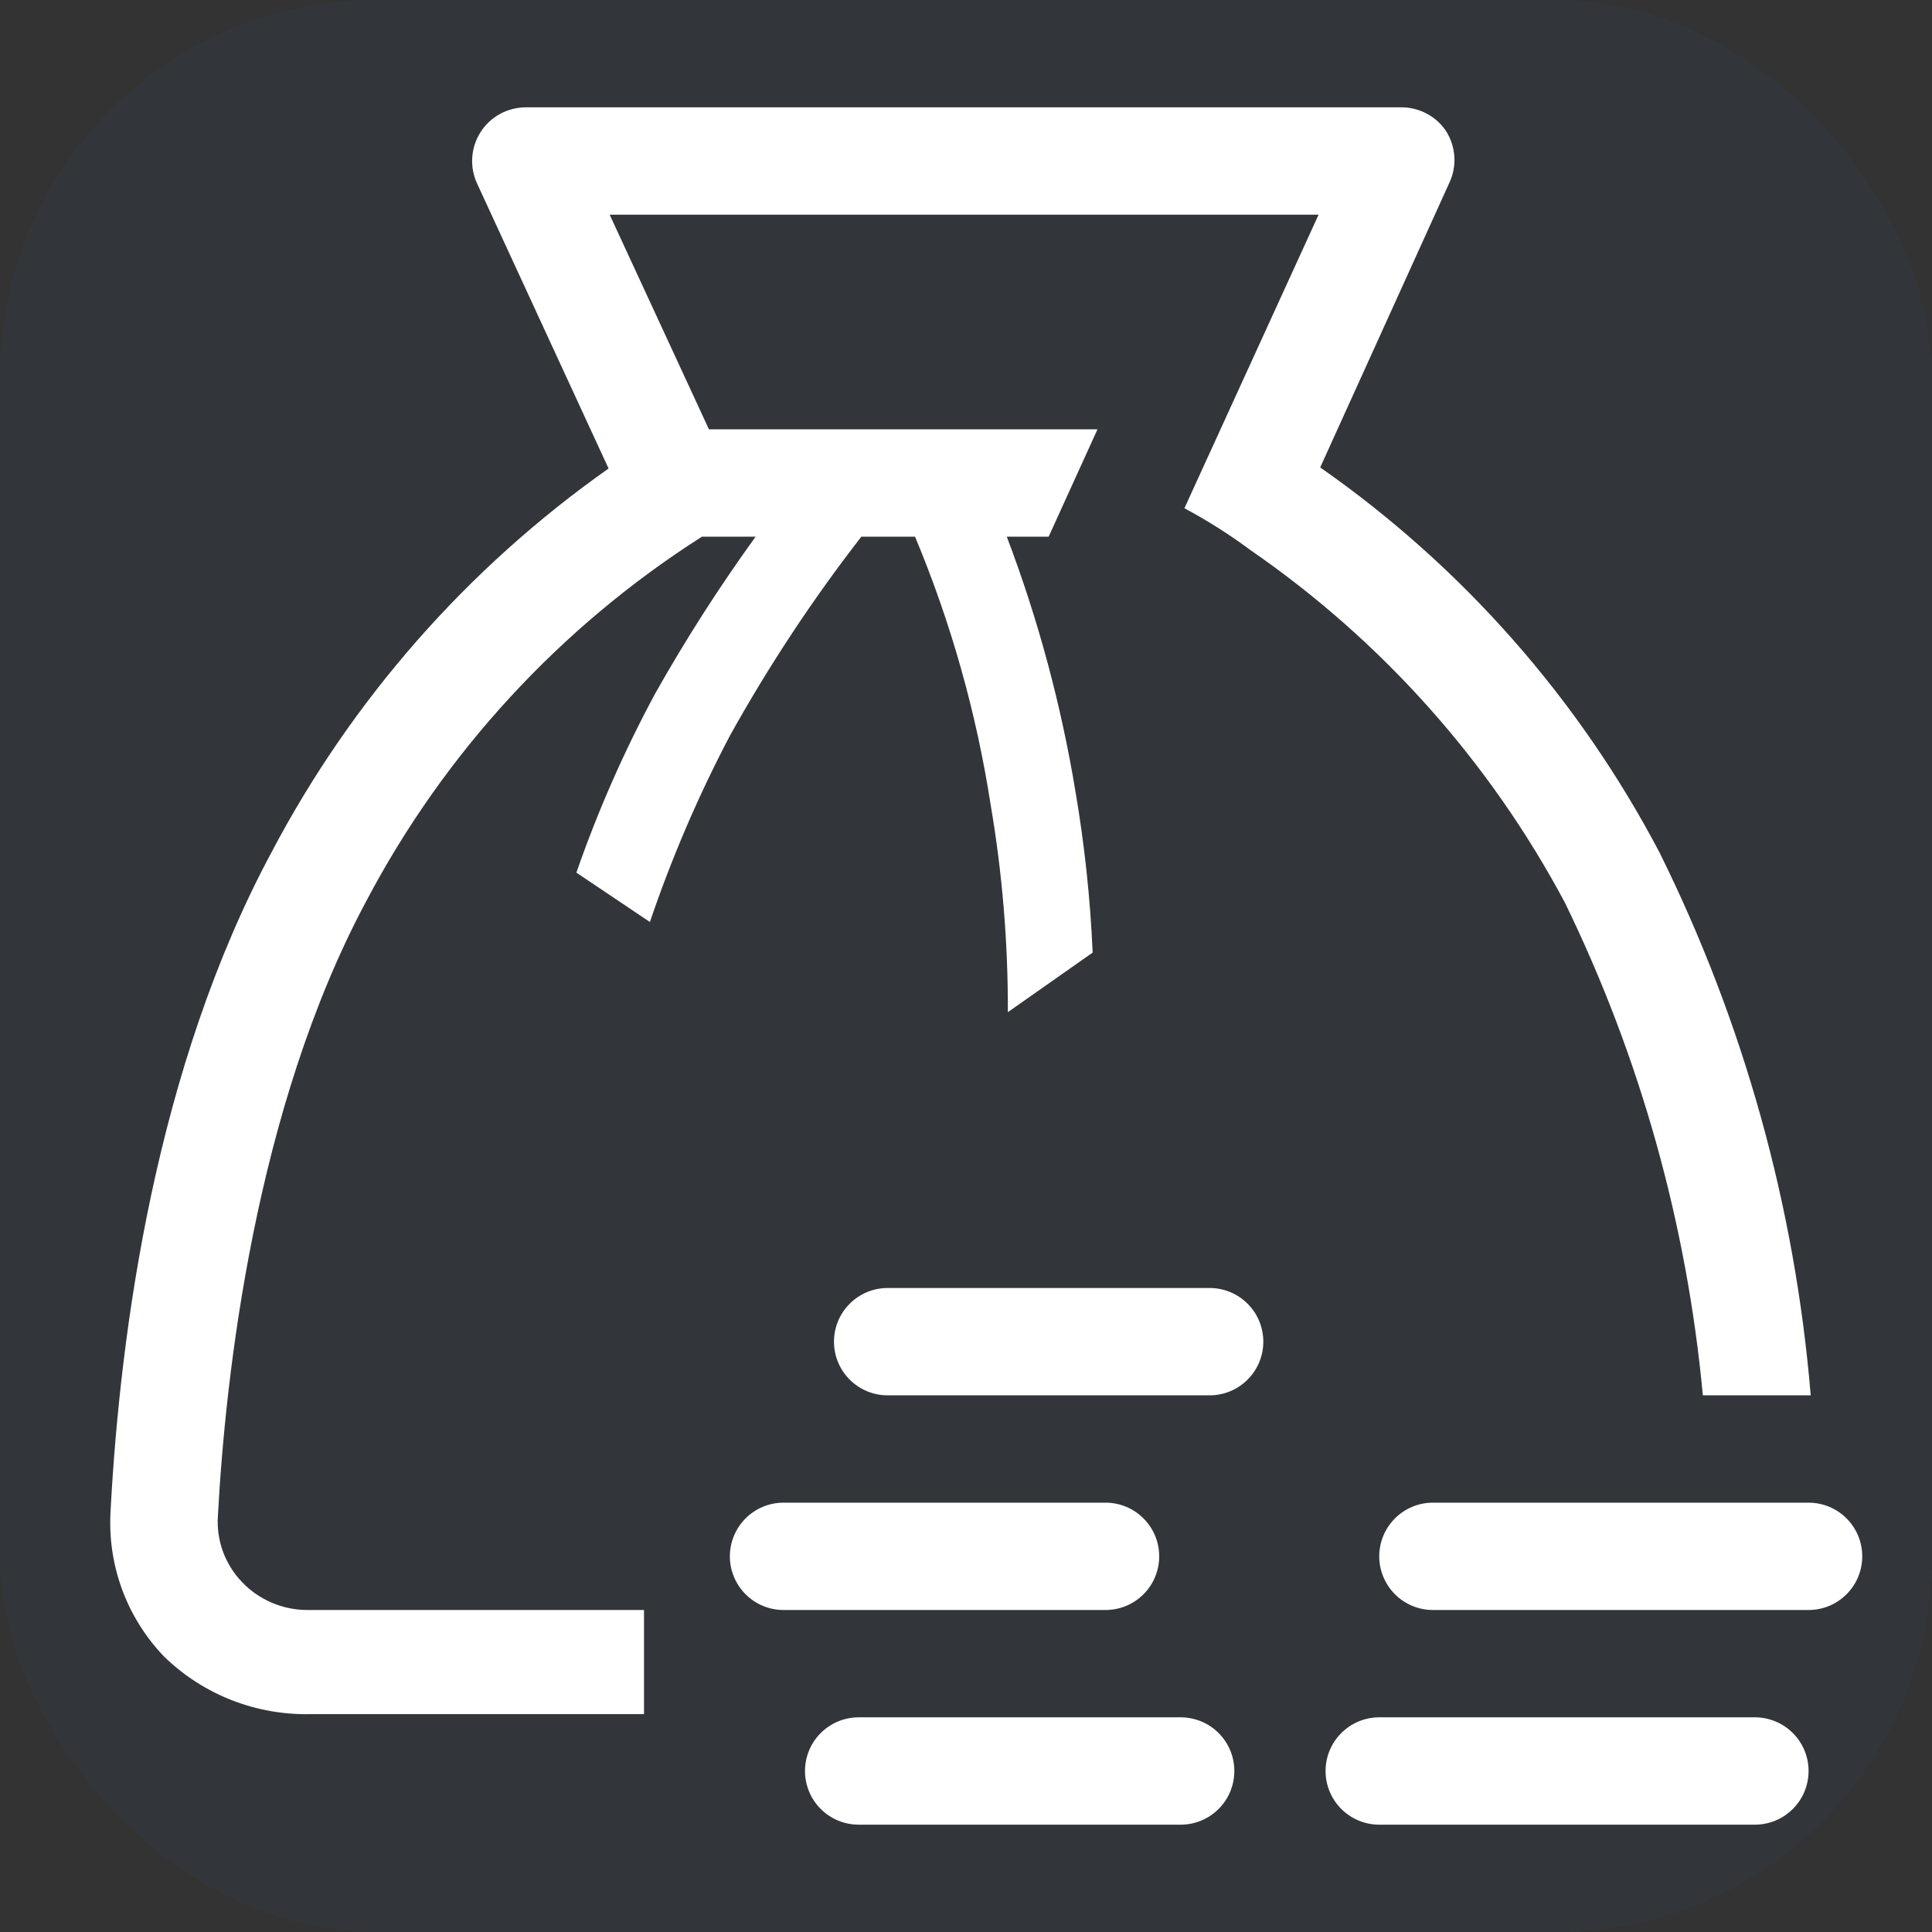
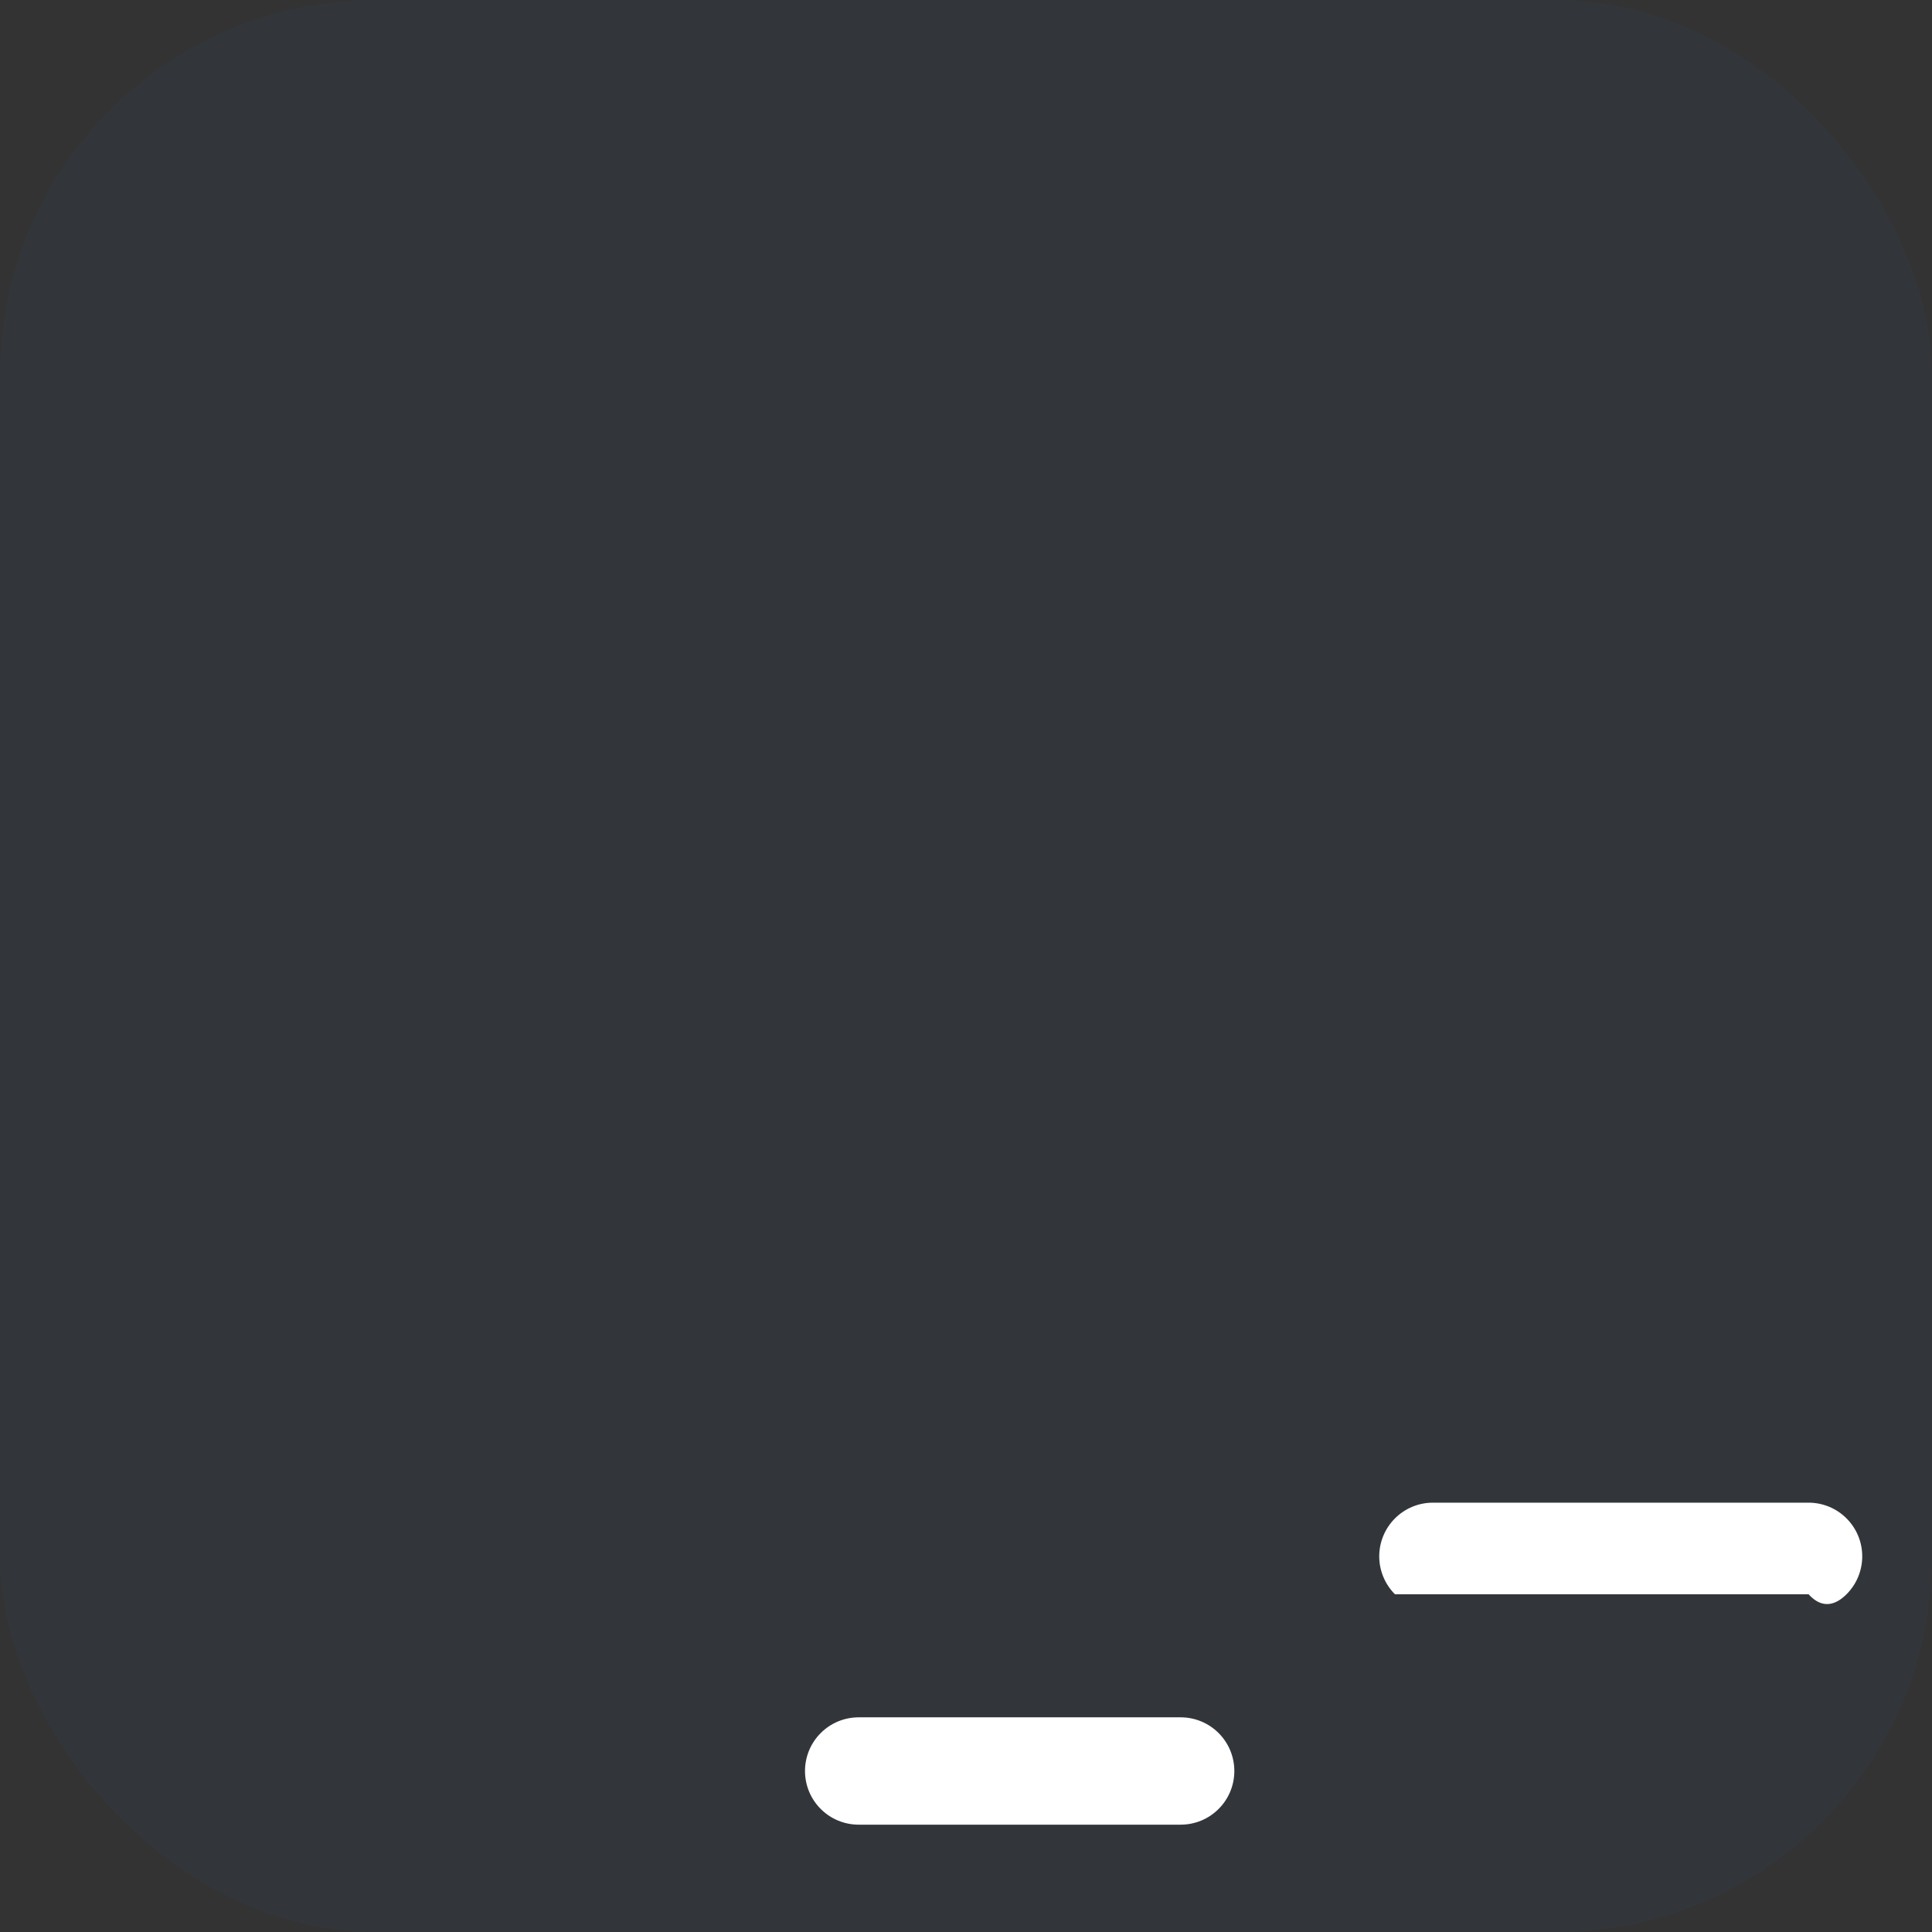
<svg xmlns="http://www.w3.org/2000/svg" width="36" height="36" viewBox="0 0 36 36" fill="none">
  <rect x="0" y="0" width="36" height="36" fill="#333333" stroke="none" />
  <g clip-path="url(#clip0_64_185)">
    <rect width="36" height="36" rx="7" fill="#1970B7" fill-opacity="0.05" />
    <g clip-path="url(#clip1_64_185)">
-       <path d="M21.6 29C21.6 28.735 21.495 28.48 21.307 28.293C21.12 28.105 20.865 28 20.6 28H14.6C14.335 28 14.081 28.105 13.893 28.293C13.706 28.48 13.6 28.735 13.6 29C13.6 29.265 13.706 29.52 13.893 29.707C14.081 29.895 14.335 30 14.6 30H20.6C20.865 30 21.12 29.895 21.307 29.707C21.495 29.52 21.6 29.265 21.6 29Z" fill="white" />
-       <path d="M22.54 24H16.54C16.275 24 16.02 24.105 15.833 24.293C15.645 24.48 15.54 24.735 15.54 25C15.54 25.265 15.645 25.52 15.833 25.707C16.02 25.895 16.275 26 16.54 26H22.54C22.805 26 23.06 25.895 23.247 25.707C23.435 25.52 23.54 25.265 23.54 25C23.54 24.735 23.435 24.48 23.247 24.293C23.06 24.105 22.805 24 22.54 24Z" fill="white" />
      <path d="M22 32H16C15.735 32 15.48 32.105 15.293 32.293C15.105 32.48 15 32.735 15 33C15 33.265 15.105 33.52 15.293 33.707C15.48 33.895 15.735 34 16 34H22C22.265 34 22.52 33.895 22.707 33.707C22.895 33.52 23 33.265 23 33C23 32.735 22.895 32.48 22.707 32.293C22.52 32.105 22.265 32 22 32Z" fill="white" />
-       <path d="M32.7 32H25.7C25.435 32 25.181 32.105 24.993 32.293C24.806 32.48 24.7 32.735 24.7 33C24.7 33.265 24.806 33.52 24.993 33.707C25.181 33.895 25.435 34 25.7 34H32.7C32.965 34 33.22 33.895 33.407 33.707C33.595 33.52 33.7 33.265 33.7 33C33.7 32.735 33.595 32.48 33.407 32.293C33.22 32.105 32.965 32 32.7 32Z" fill="white" />
-       <path d="M33.7 28H26.7C26.435 28 26.181 28.105 25.993 28.293C25.806 28.48 25.7 28.735 25.7 29C25.7 29.265 25.806 29.52 25.993 29.707C26.181 29.895 26.435 30 26.7 30H33.7C33.965 30 34.22 29.895 34.407 29.707C34.595 29.52 34.7 29.265 34.7 29C34.7 28.735 34.595 28.48 34.407 28.293C34.22 28.105 33.965 28 33.7 28Z" fill="white" />
-       <path d="M33.74 26C33.447 22.479 32.49 19.045 30.92 15.88C29.416 13.02 27.249 10.561 24.6 8.71L27 3.42C27.077 3.262 27.112 3.086 27.099 2.911C27.087 2.735 27.029 2.566 26.93 2.42C26.839 2.292 26.719 2.187 26.58 2.115C26.441 2.042 26.287 2.002 26.13 2H9.8C9.632 2 9.466 2.042 9.319 2.122C9.171 2.203 9.046 2.319 8.956 2.46C8.865 2.602 8.811 2.764 8.8 2.932C8.788 3.1 8.819 3.267 8.89 3.42L11.34 8.73C8.711 10.583 6.558 13.033 5.06 15.88C2.91 19.88 2.24 24.77 2.06 28.16C2.031 28.656 2.104 29.153 2.276 29.62C2.448 30.086 2.715 30.512 3.06 30.87C3.422 31.222 3.851 31.498 4.322 31.682C4.793 31.865 5.295 31.953 5.8 31.94H12V30H5.72C5.494 29.999 5.27 29.953 5.062 29.863C4.854 29.774 4.666 29.644 4.51 29.48C4.354 29.318 4.233 29.124 4.155 28.913C4.078 28.701 4.045 28.475 4.06 28.25C4.2 25.64 4.75 20.67 6.82 16.8C8.279 14.027 10.437 11.683 13.08 10H14.08C13.402 10.938 12.778 11.912 12.21 12.92C11.632 13.992 11.14 15.109 10.74 16.26L12.11 17.18C12.515 15.986 13.013 14.826 13.6 13.71C14.321 12.413 15.14 11.172 16.05 10H17.05C17.721 11.603 18.194 13.282 18.46 15C18.677 16.275 18.784 17.567 18.78 18.86L20.36 17.75C20.316 16.744 20.209 15.742 20.04 14.75C19.772 13.128 19.343 11.537 18.76 10H19.54L20.45 8H13.21L11.36 4H24.57L22.07 9.47C22.499 9.7 22.91 9.96 23.3 10.25C25.75 11.94 27.76 14.193 29.16 16.82C30.563 19.7 31.433 22.81 31.73 26H33.74Z" fill="white" />
+       <path d="M33.7 28H26.7C26.435 28 26.181 28.105 25.993 28.293C25.806 28.48 25.7 28.735 25.7 29C25.7 29.265 25.806 29.52 25.993 29.707H33.7C33.965 30 34.22 29.895 34.407 29.707C34.595 29.52 34.7 29.265 34.7 29C34.7 28.735 34.595 28.48 34.407 28.293C34.22 28.105 33.965 28 33.7 28Z" fill="white" />
    </g>
  </g>
  <defs>
    <clipPath id="clip0_64_185">
      <rect width="36" height="36" rx="7" fill="white" />
    </clipPath>
    <clipPath id="clip1_64_185">
      <rect width="36" height="36" fill="white" />
    </clipPath>
  </defs>
</svg>